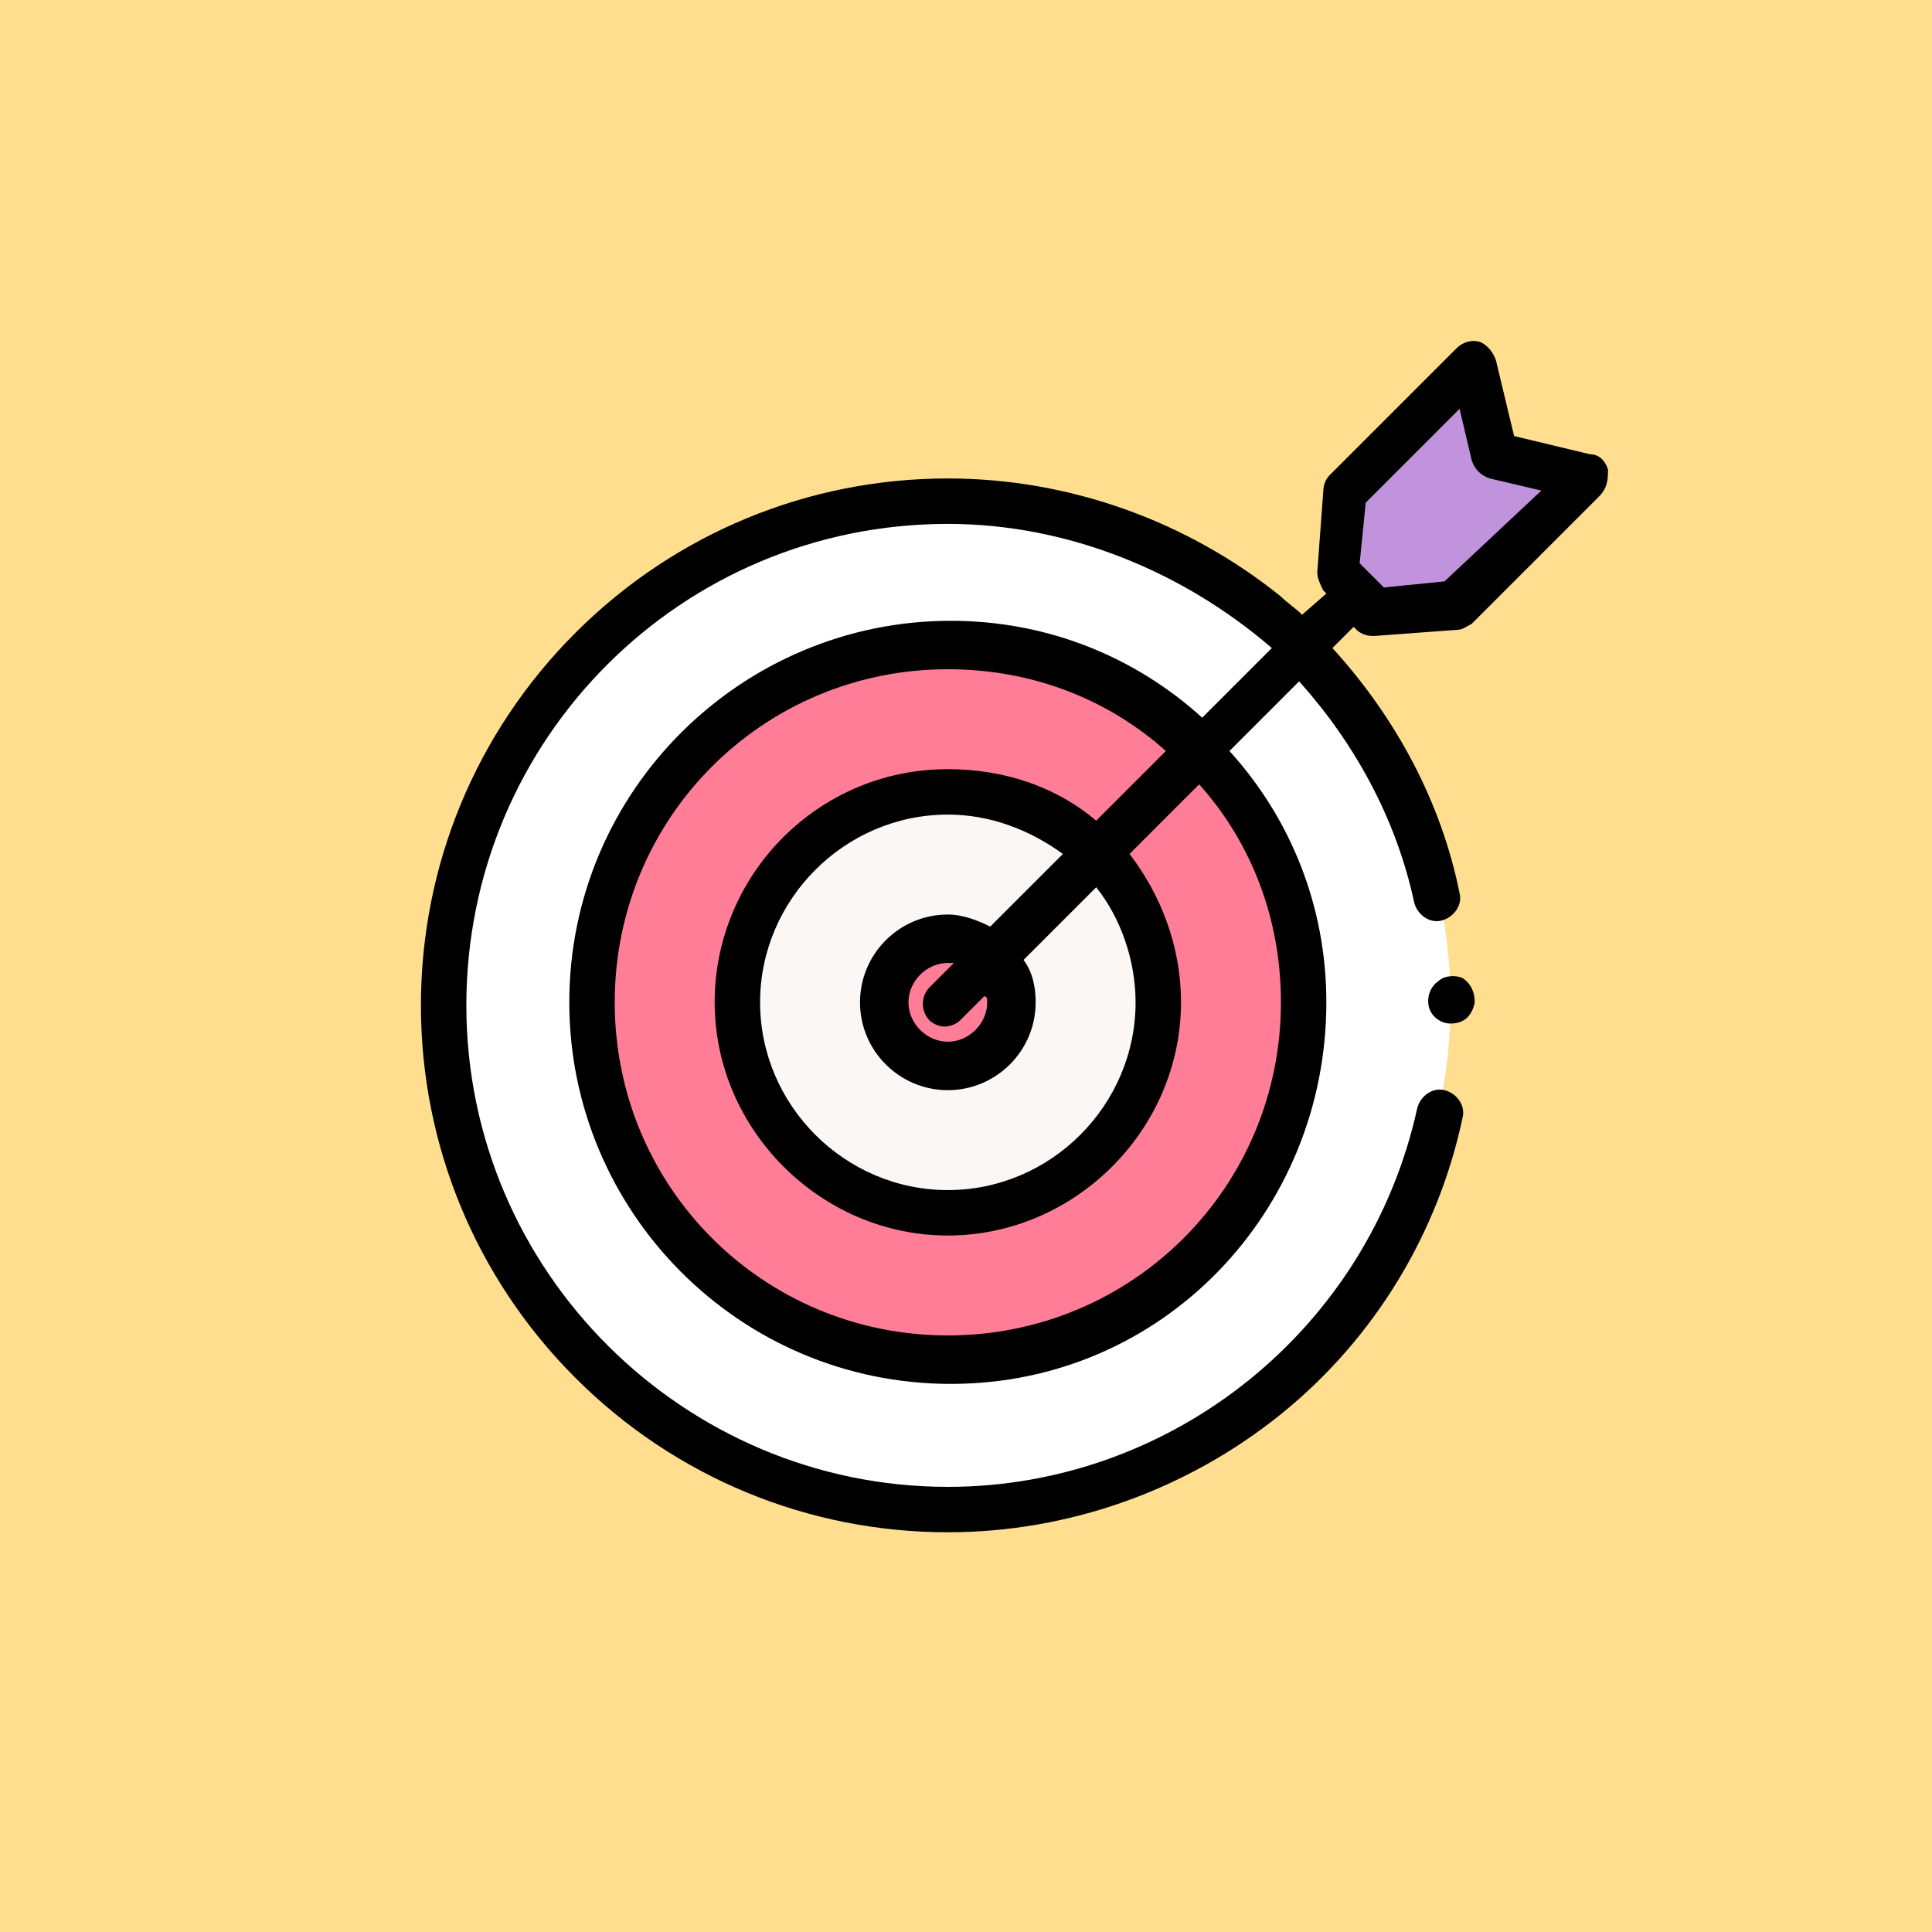
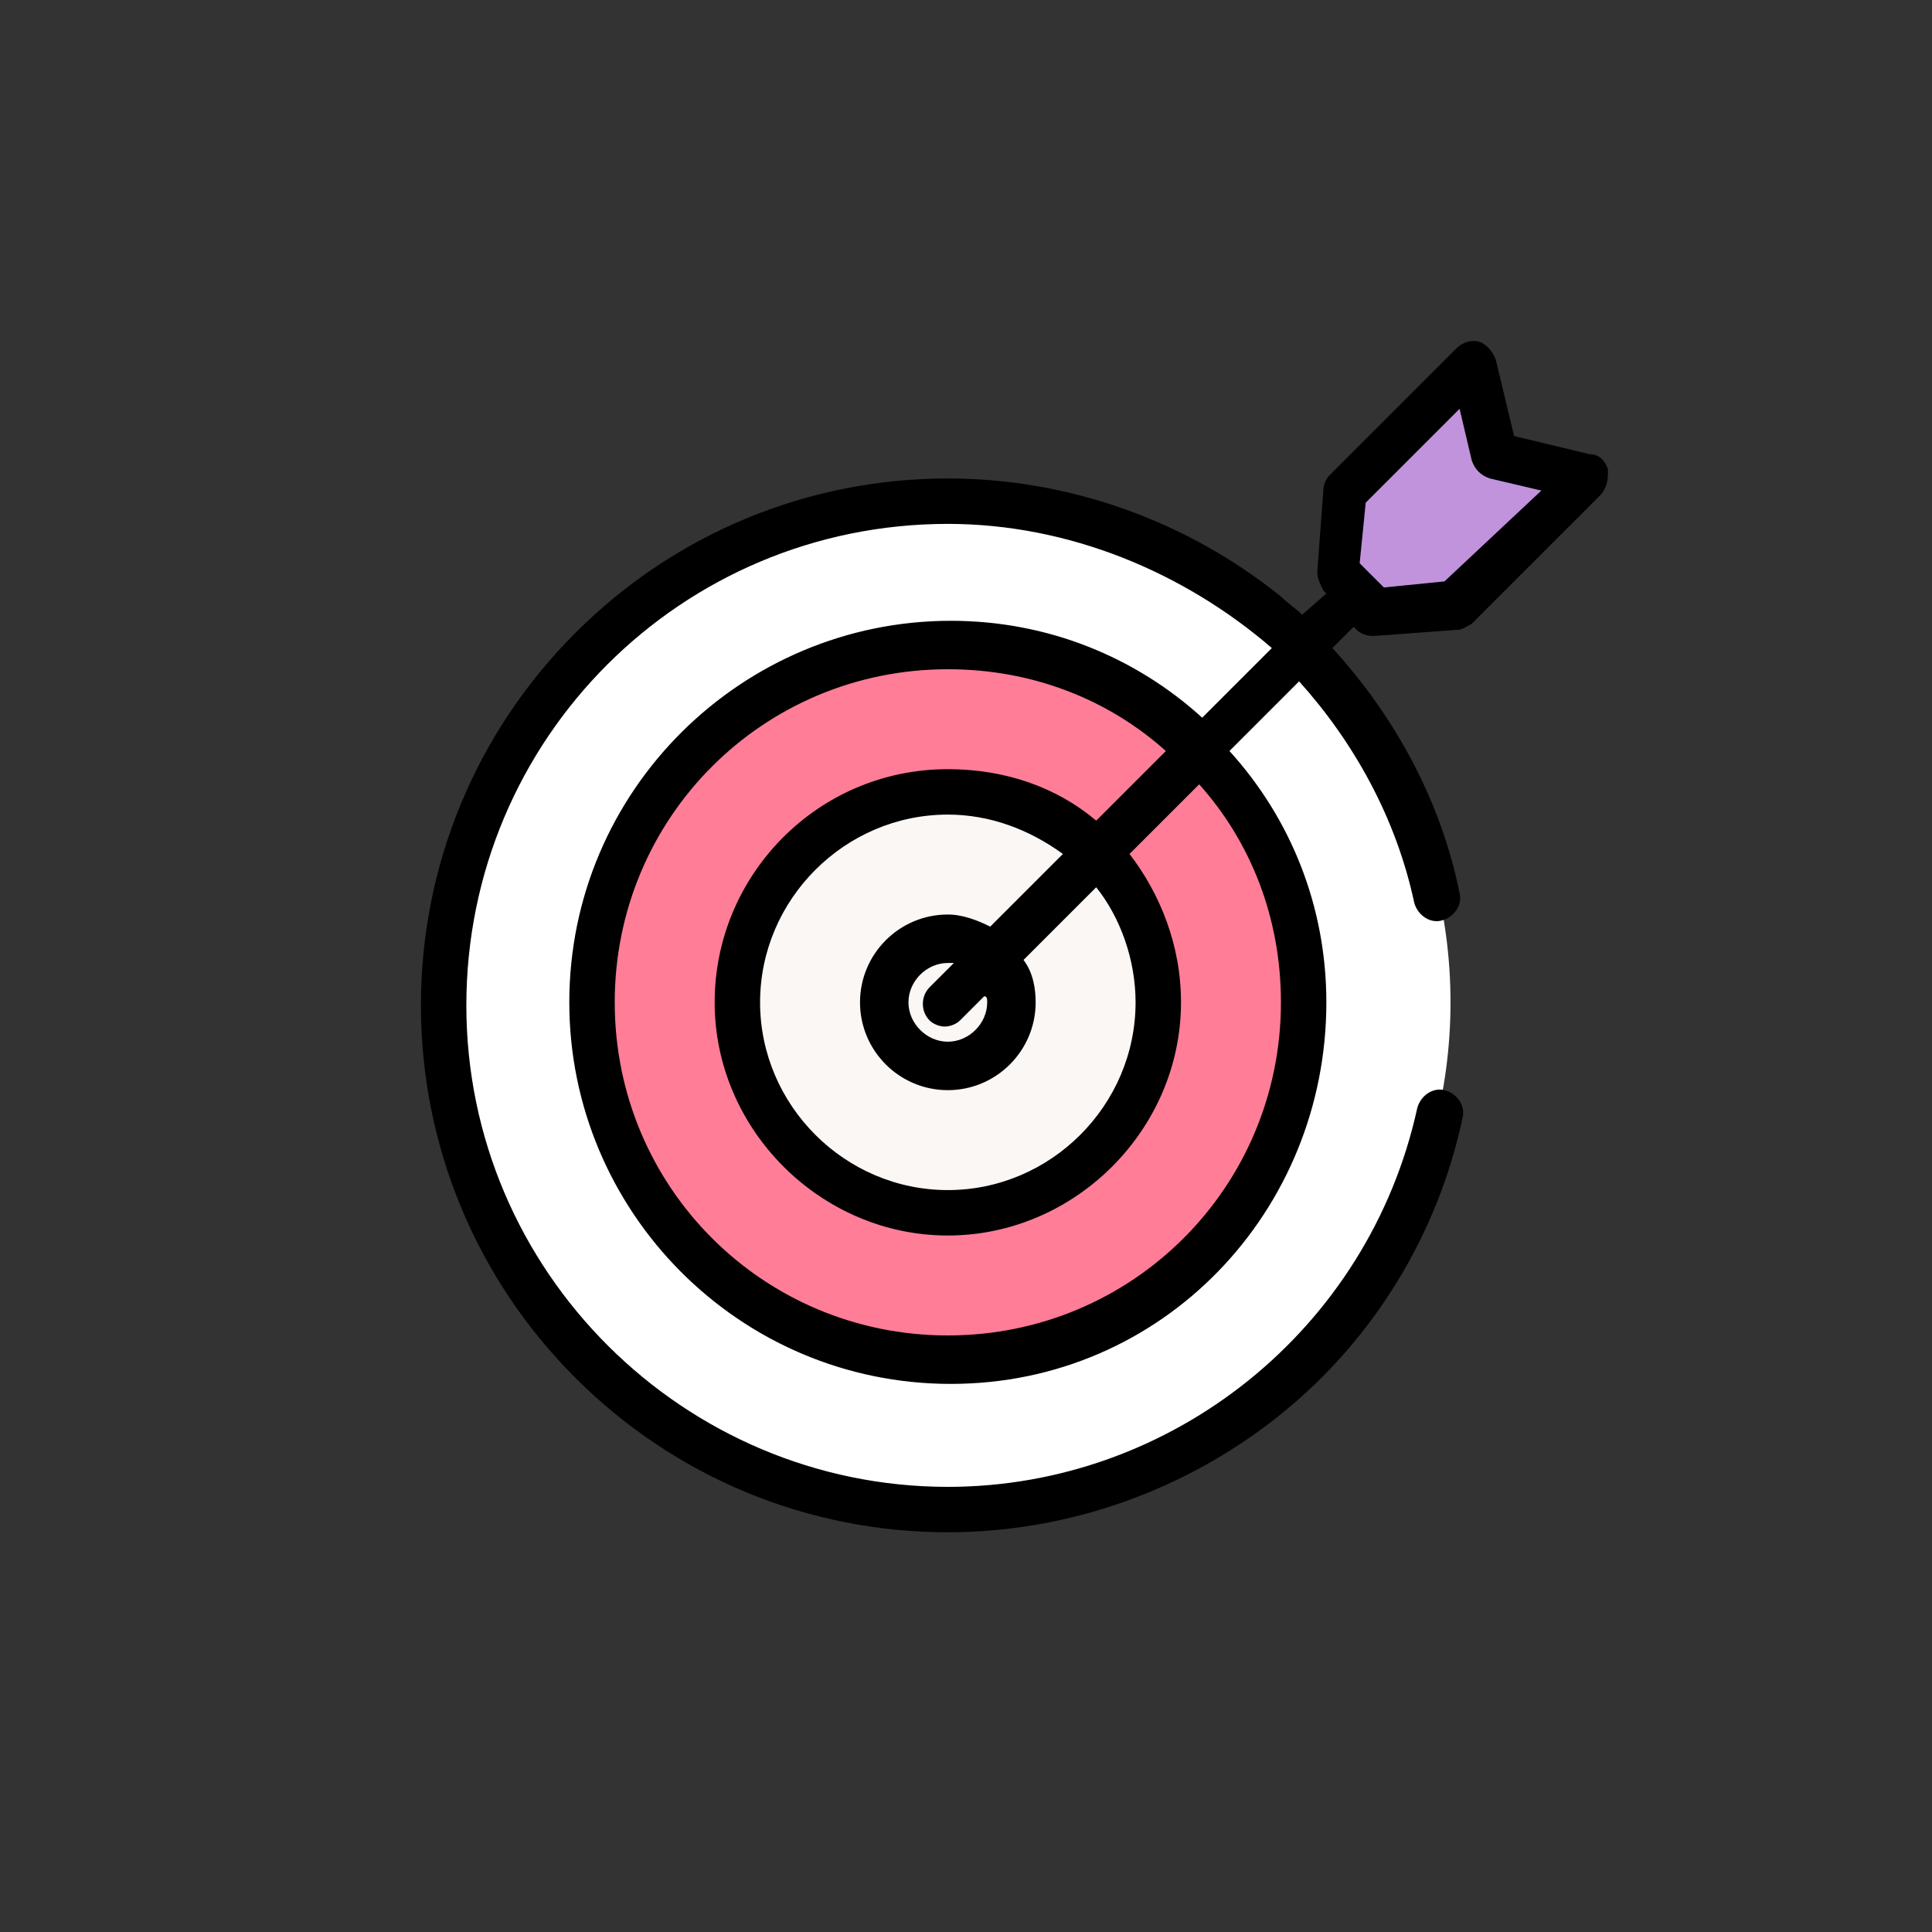
<svg xmlns="http://www.w3.org/2000/svg" xmlns:xlink="http://www.w3.org/1999/xlink" version="1.1" id="Ebene_1" x="0px" y="0px" viewBox="0 0 63.8 63.8" style="enable-background:new 0 0 63.8 63.8;" xml:space="preserve">
  <rect x="0" y="0" width="63.8" height="63.8" fill="#333333" stroke="none" />
  <style type="text/css">
	.st0{fill:none;stroke:#FFFFFF;stroke-width:5;stroke-linecap:round;stroke-linejoin:round;stroke-miterlimit:10;}
	.st1{fill:#FFDF8F;}
	.st2{fill:#FFFFFF;}
	.st3{fill:#FF7D97;}
	.st4{fill:#FAF7F5;}
	.st5{fill:#C193DC;}
</style>
  <g>
    <defs>
      <polygon id="SVGID_1_" points="-68.4,61.7 -5.2,61.9 -4.6,-2.2 -68.4,-2.2   " />
    </defs>
    <clipPath id="SVGID_2_">
      <use xlink:href="#SVGID_1_" style="overflow:visible;" />
    </clipPath>
  </g>
-   <path class="st0" d="M60.8,48.8c0,0-8.8-5.8-27.3-6.8C19,41.2,4,46,4,46l9.9-16.2" />
-   <path class="st0" d="M17.8,58.5C17.4,58.2,4,46,4,46" />
-   <rect class="st1" width="63.8" height="63.8" />
  <g>
    <g>
      <g>
        <g>
          <ellipse class="st2" cx="31.3" cy="33.1" rx="16.6" ry="16.6" />
        </g>
      </g>
      <g>
        <ellipse class="st3" cx="31.3" cy="33.1" rx="11.8" ry="11.8" />
      </g>
      <g>
        <ellipse class="st4" cx="31.3" cy="33.1" rx="7" ry="7" />
      </g>
      <g>
-         <ellipse transform="matrix(1 -2.999986e-03 2.999986e-03 1 -9.913102e-02 9.393117e-02)" class="st3" cx="31.3" cy="33.1" rx="2.1" ry="2.1" />
-       </g>
+         </g>
      <g>
        <g>
          <path class="st5" d="M49.3,15.1l-0.7-3l-4.2,4.2l-0.2,2.7l1.3,1.3l2.7-0.2l4.2-4.2L49.3,15.1z" />
        </g>
      </g>
    </g>
    <g>
      <g>
-         <path d="M47.9,33.8c-0.3,0-0.6-0.2-0.7-0.5c-0.1-0.3,0-0.7,0.3-0.9c0.2-0.2,0.6-0.2,0.8-0.1c0.3,0.2,0.4,0.5,0.4,0.8     C48.6,33.6,48.3,33.8,47.9,33.8z" />
-       </g>
+         </g>
      <path d="M53.1,15.5c-0.1-0.3-0.3-0.5-0.6-0.5l-2.5-0.6l-0.6-2.5c-0.1-0.3-0.3-0.5-0.5-0.6c-0.3-0.1-0.6,0-0.8,0.2l-4.2,4.2    c-0.1,0.1-0.2,0.3-0.2,0.5l-0.2,2.7c0,0.2,0.1,0.4,0.2,0.6l0.1,0.1L43,20.3c-0.2-0.2-0.5-0.4-0.7-0.6c-3.1-2.5-7-3.9-11-3.9    c-4.6,0-9,1.8-12.3,5.1c-3.3,3.3-5.1,7.7-5.1,12.3s1.8,9,5.1,12.3c3.3,3.3,7.7,5.1,12.3,5.1c4,0,7.9-1.4,11-3.9    c3.1-2.5,5.2-6,6-9.8c0.1-0.4-0.2-0.8-0.6-0.9c-0.4-0.1-0.8,0.2-0.9,0.6c-1.6,7.3-8.1,12.5-15.5,12.5c-8.7,0-15.9-7.1-15.9-15.9    s7.1-15.9,15.9-15.9c4,0,7.8,1.6,10.7,4.1l-2.3,2.3c-2.2-2-5.1-3.2-8.3-3.2c-6.9,0-12.6,5.6-12.6,12.6c0,6.9,5.6,12.6,12.6,12.6    S43.8,40,43.8,33.1c0-3.2-1.2-6.1-3.2-8.3l2.3-2.3c1.8,2,3.2,4.5,3.8,7.3c0.1,0.4,0.5,0.7,0.9,0.6c0.4-0.1,0.7-0.5,0.6-0.9    c-0.6-3-2.1-5.8-4.2-8.1l0.7-0.7l0.1,0.1c0.1,0.1,0.3,0.2,0.5,0.2c0,0,0,0,0.1,0l2.7-0.2c0.2,0,0.3-0.1,0.5-0.2l4.2-4.2    C53.1,16.1,53.1,15.8,53.1,15.5L53.1,15.5z M42.3,33.1c0,6.1-4.9,11-11,11c-6.1,0-11-4.9-11-11c0-6.1,4.9-11,11-11    c2.8,0,5.3,1,7.2,2.7l-2.3,2.3c-1.3-1.1-3-1.7-4.9-1.7c-4.3,0-7.7,3.5-7.7,7.7s3.5,7.7,7.7,7.7s7.7-3.5,7.7-7.7    c0-1.9-0.7-3.6-1.7-4.9l2.3-2.3C41.3,27.8,42.3,30.3,42.3,33.1L42.3,33.1z M32.6,33.1c0,0.7-0.6,1.3-1.3,1.3    c-0.7,0-1.3-0.6-1.3-1.3s0.6-1.3,1.3-1.3c0.1,0,0.2,0,0.2,0l-0.8,0.8c-0.3,0.3-0.3,0.8,0,1.1c0.1,0.1,0.3,0.2,0.5,0.2    c0.2,0,0.4-0.1,0.5-0.2l0.8-0.8C32.6,32.9,32.6,33,32.6,33.1z M32.7,30.6c-0.4-0.2-0.9-0.4-1.4-0.4c-1.6,0-2.9,1.3-2.9,2.9    c0,1.6,1.3,2.9,2.9,2.9s2.9-1.3,2.9-2.9c0-0.5-0.1-1-0.4-1.4l2.4-2.4c0.8,1,1.3,2.4,1.3,3.8c0,3.4-2.8,6.2-6.2,6.2    c-3.4,0-6.2-2.8-6.2-6.2s2.8-6.2,6.2-6.2c1.4,0,2.7,0.5,3.8,1.3L32.7,30.6z M47.7,19.2l-2,0.2l-0.8-0.8l0.2-2l3.1-3.1l0.4,1.7    c0.1,0.3,0.3,0.5,0.6,0.6l1.7,0.4L47.7,19.2z" />
    </g>
  </g>
</svg>